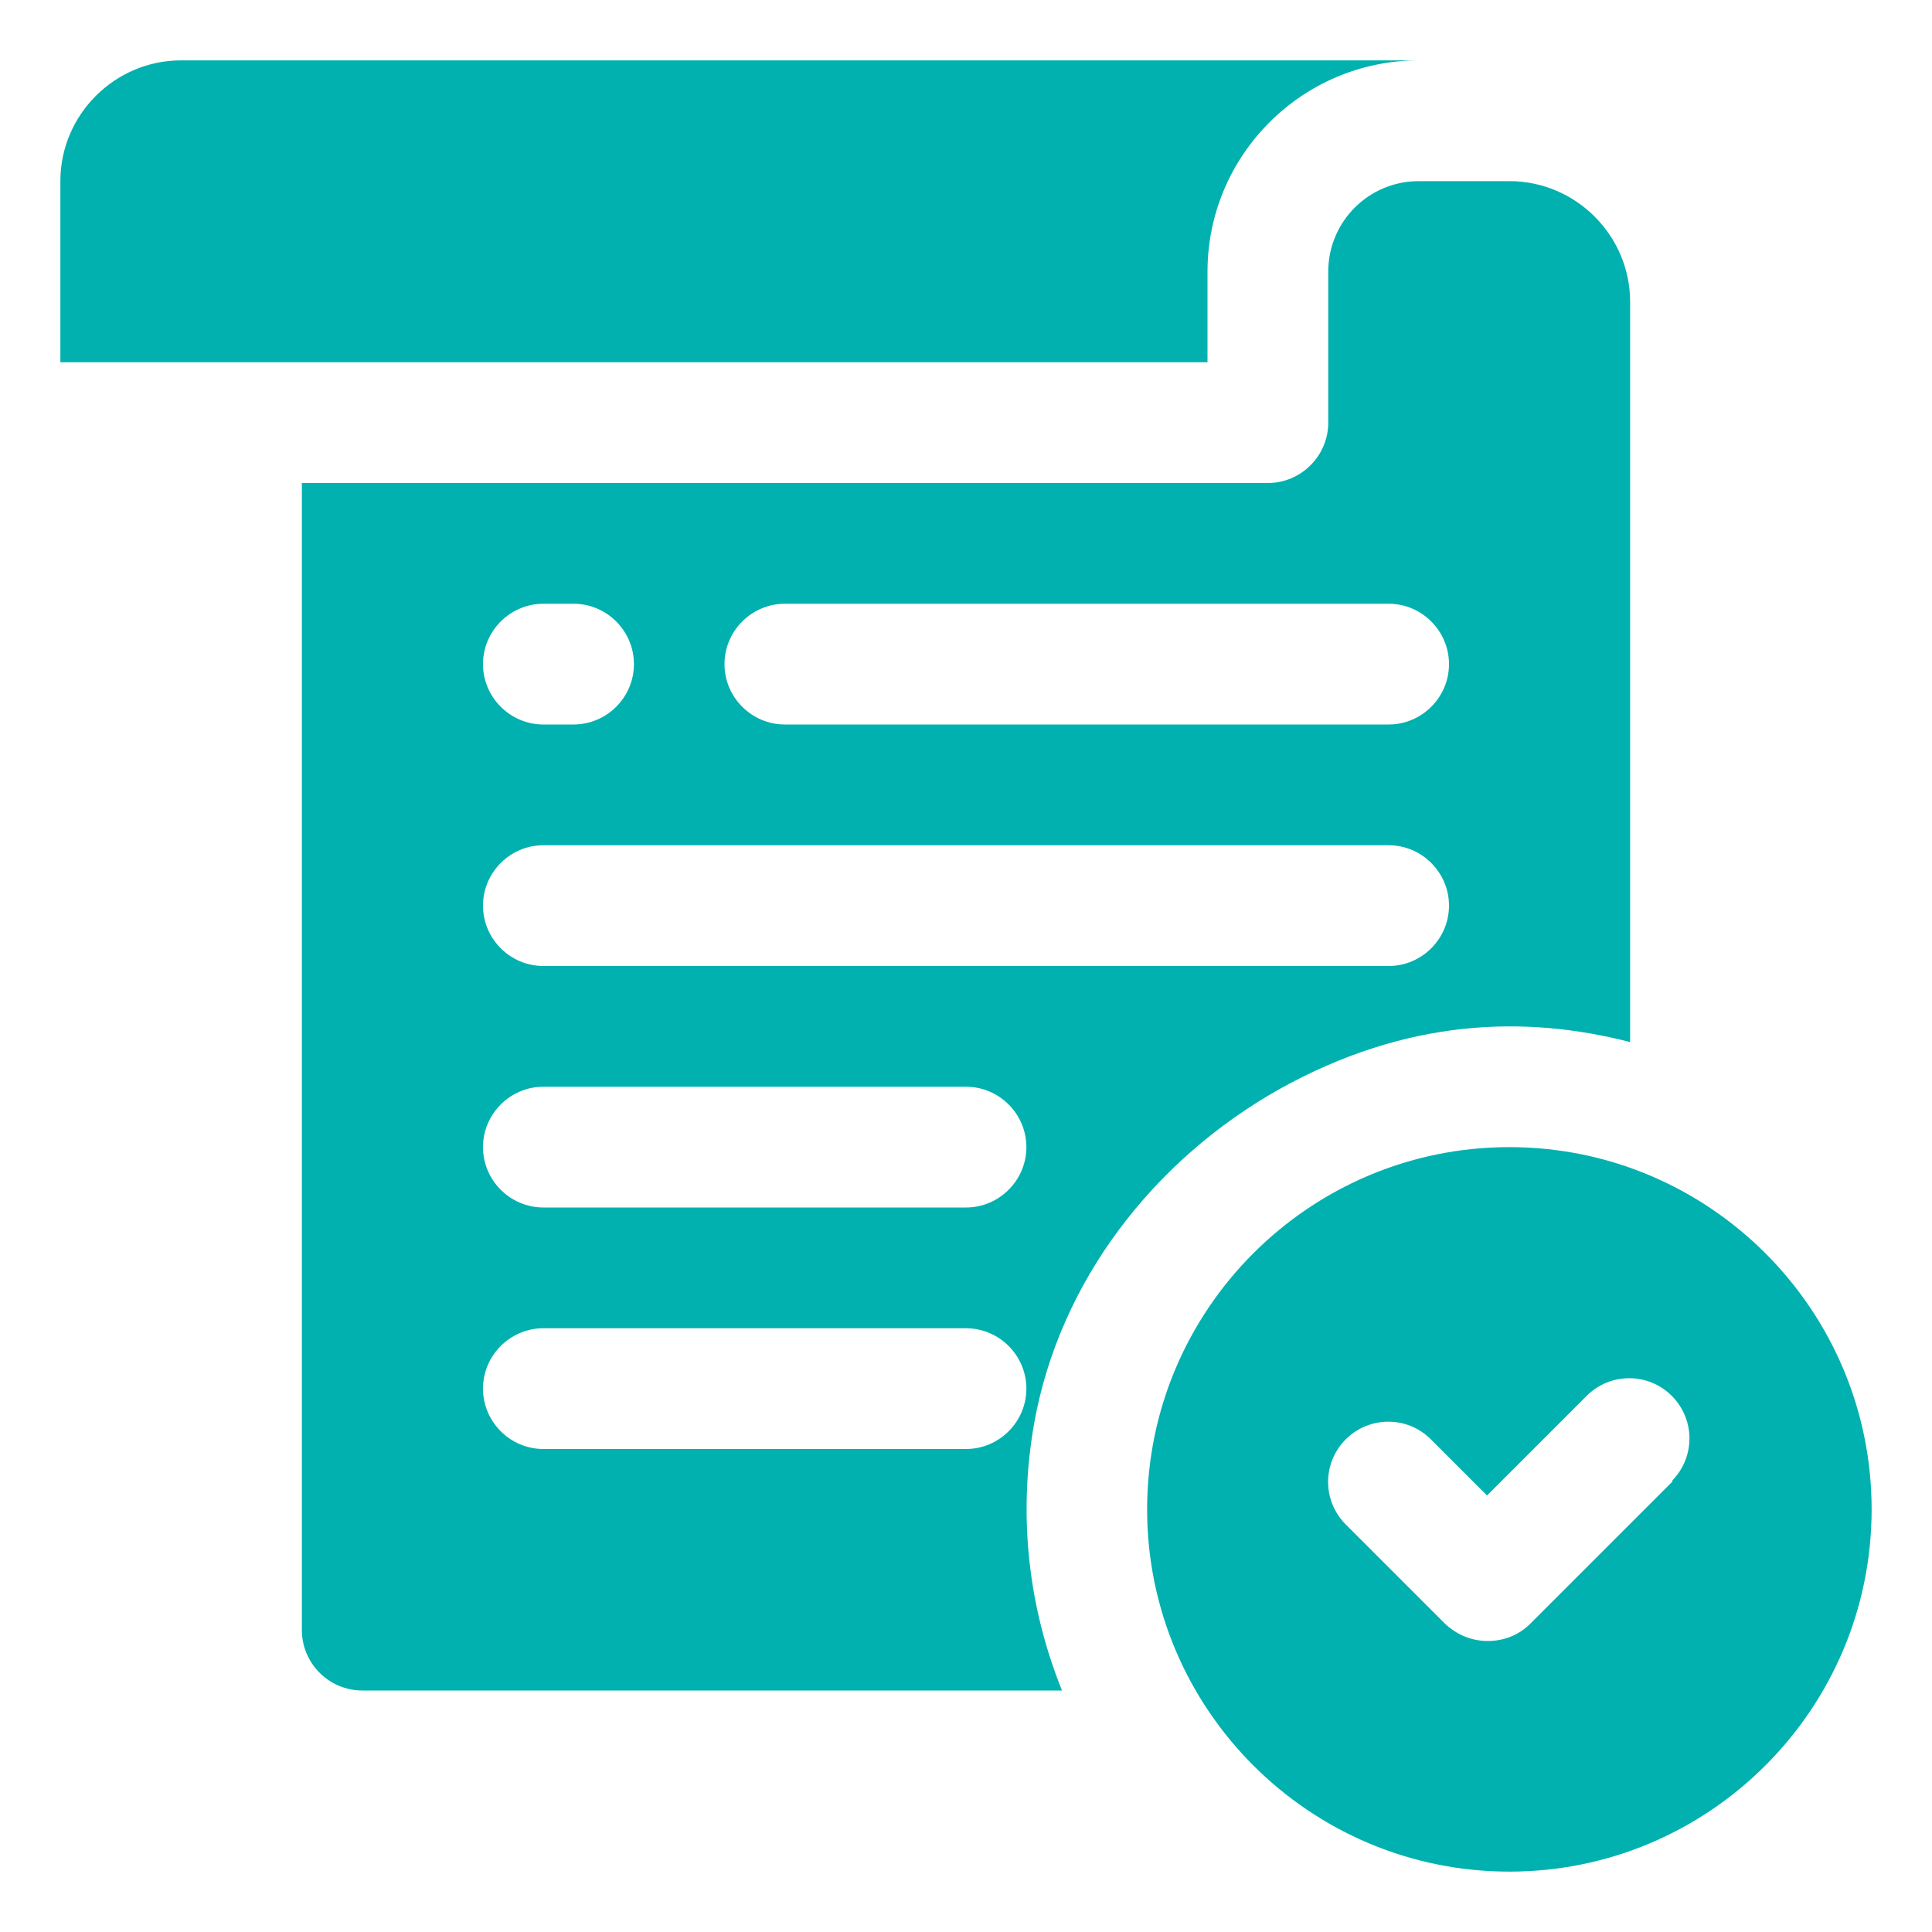
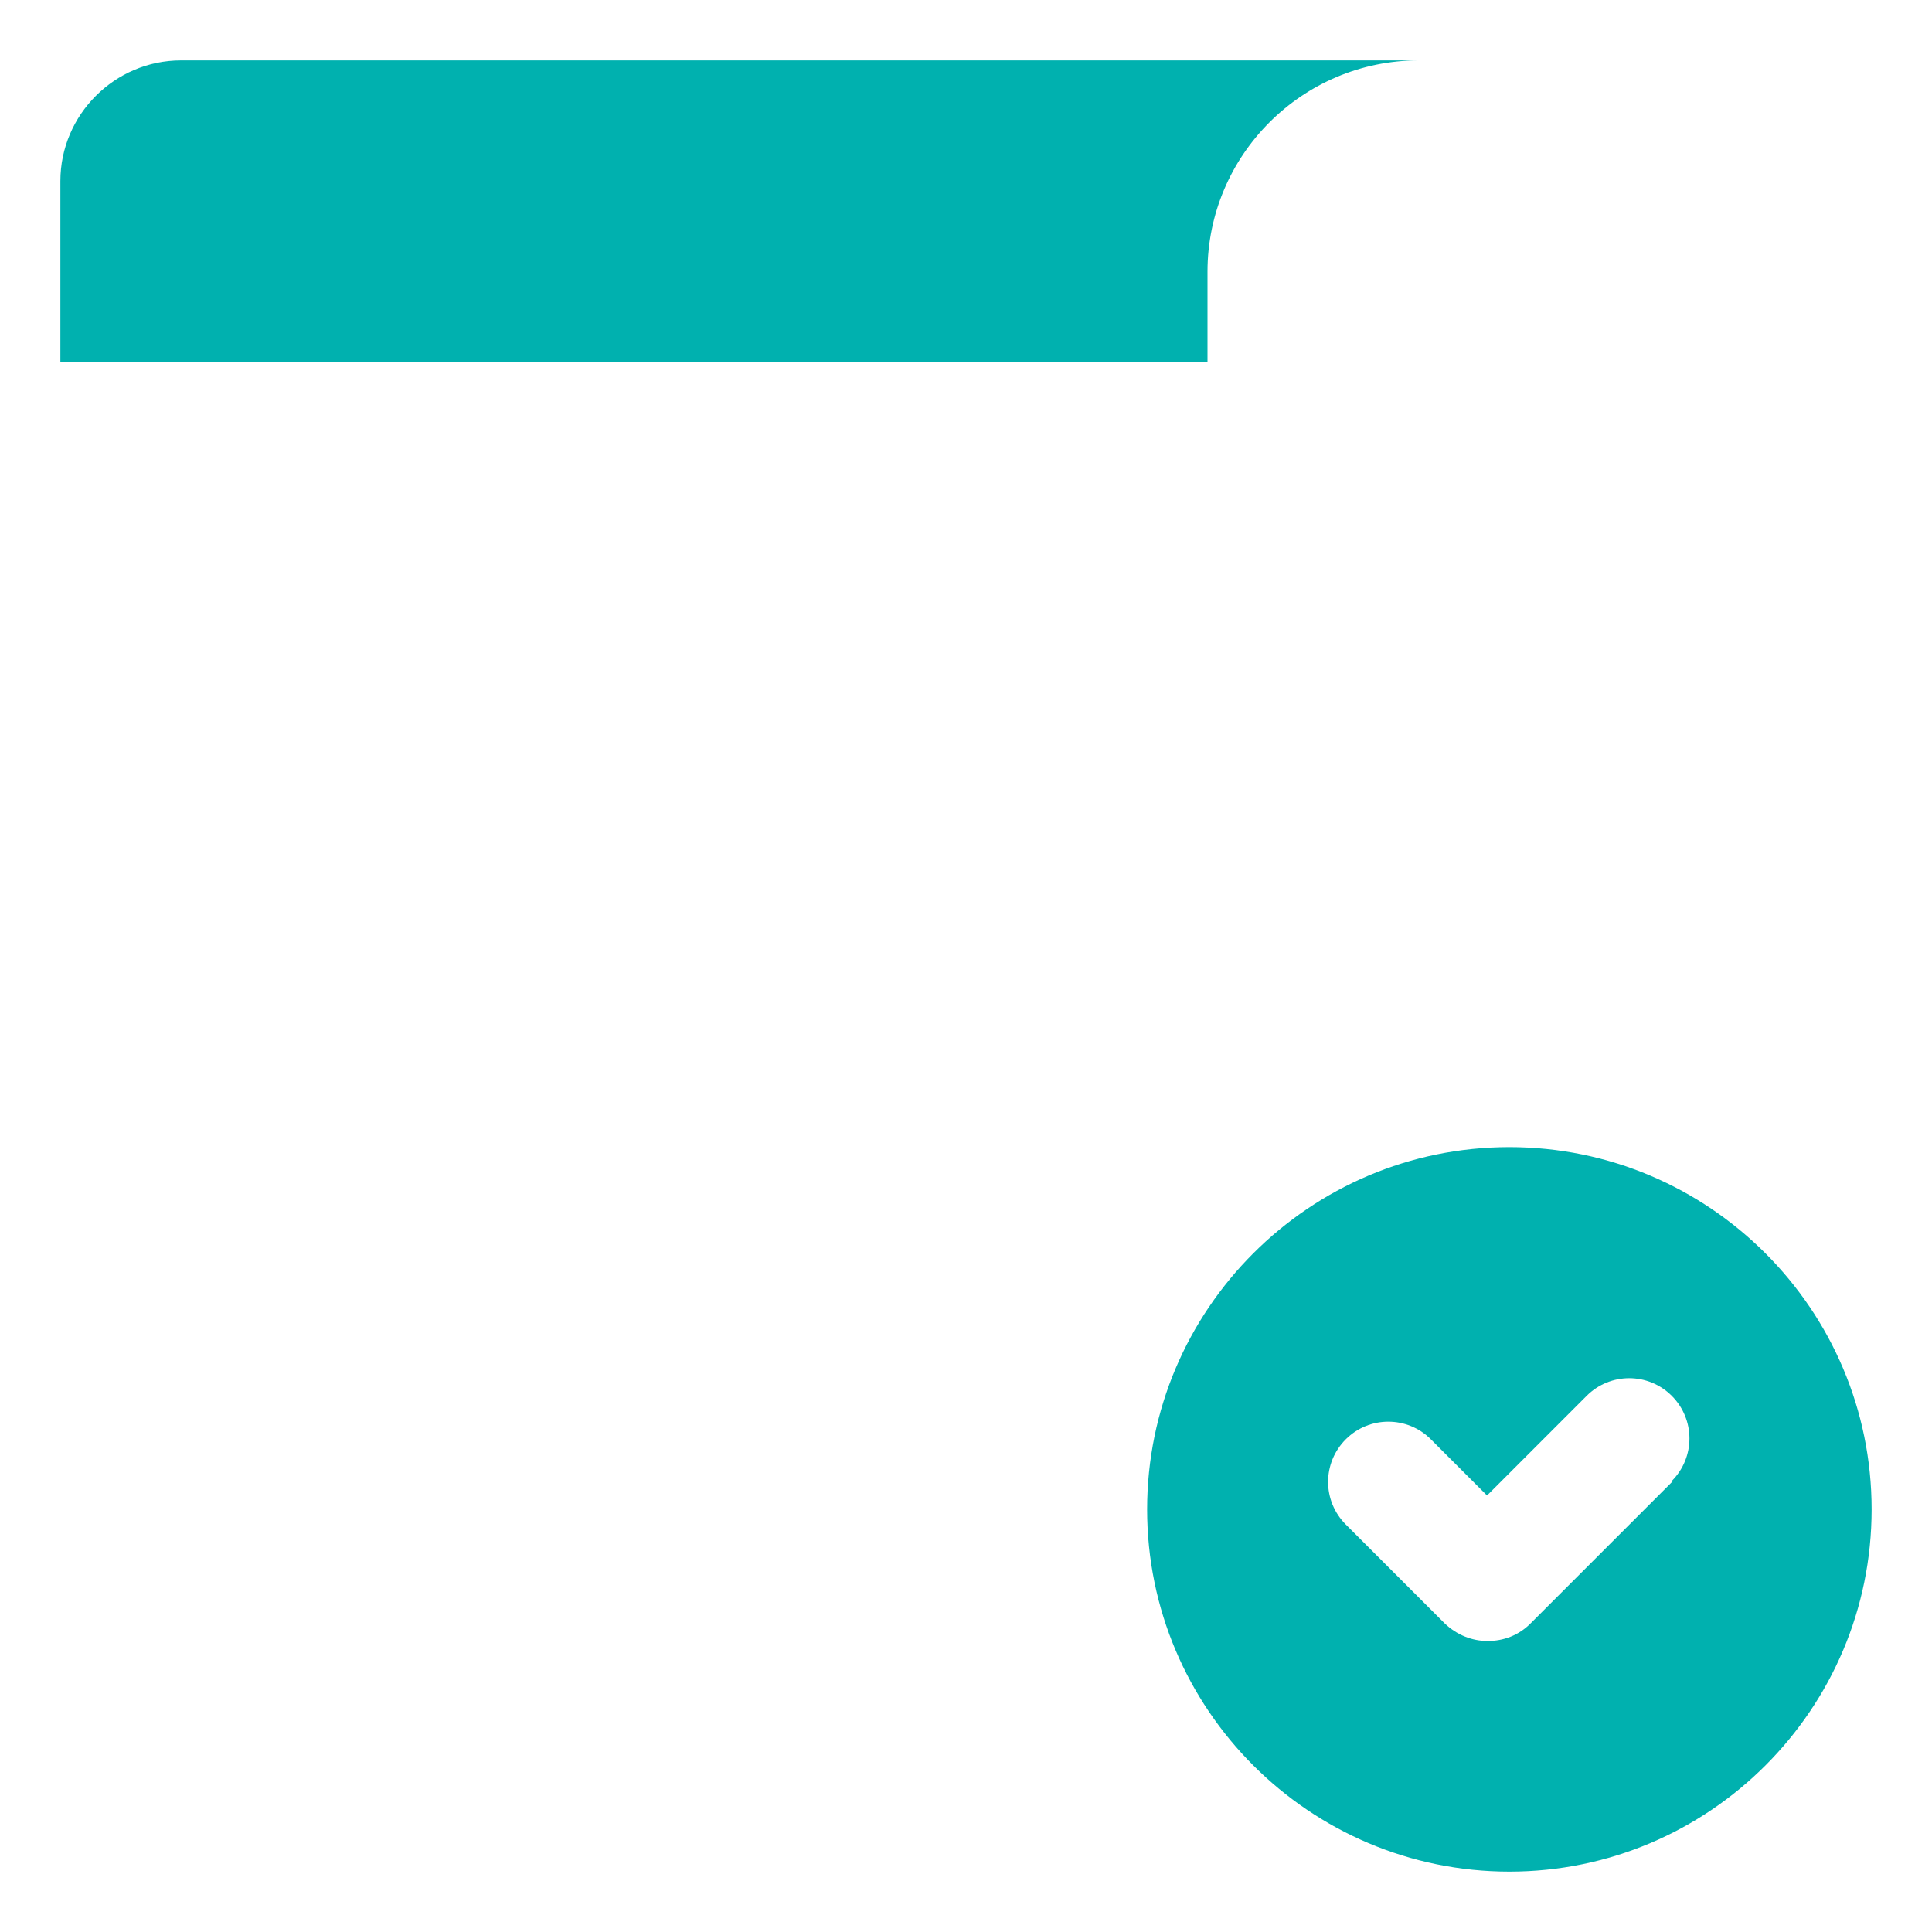
<svg xmlns="http://www.w3.org/2000/svg" id="OBJECT" viewBox="0 0 32 32" width="300" height="300" version="1.1">
  <g width="100%" height="100%" transform="matrix(1,0,0,1,0,0)">
    <path d="m20 4.5c0-1.93 1.57-3.5 3.5-3.5h-20.5c-1.1 0-2 .9-2 2v3h19z" fill="#00b1af" fill-opacity="1" data-original-color="#000000ff" stroke="none" stroke-opacity="1" />
-     <path d="m21.19 18.04c2.1-1.17 4.06-1.23 5.81-.78v-12.26c0-1.1-.9-2-2-2h-1.5c-.83 0-1.5.67-1.5 1.5v2.5c0 .55-.45 1-1 1h-16v19c0 .55.45 1 1 1h11.59c-.54-1.34-.74-2.85-.46-4.43.42-2.35 1.98-4.36 4.06-5.53zm-8.19-8.04h10c.55 0 1 .45 1 1s-.45 1-1 1h-10c-.55 0-1-.45-1-1s.45-1 1-1zm-4 0h.5c.55 0 1 .45 1 1s-.45 1-1 1h-.5c-.55 0-1-.45-1-1s.45-1 1-1zm0 4h14c.55 0 1 .45 1 1s-.45 1-1 1h-14c-.55 0-1-.45-1-1s.45-1 1-1zm0 4h7c.55 0 1 .45 1 1s-.45 1-1 1h-7c-.55 0-1-.45-1-1s.45-1 1-1zm7 6h-7c-.55 0-1-.45-1-1s.45-1 1-1h7c.55 0 1 .45 1 1s-.45 1-1 1z" fill="#00b1af" fill-opacity="1" data-original-color="#000000ff" stroke="none" stroke-opacity="1" />
    <path d="m25 19c-3.31 0-6 2.69-6 6s2.69 6 6 6 6-2.69 6-6-2.69-6-6-6zm2.71 5.53-2.36 2.36c-.2.2-.45.29-.71.29s-.51-.1-.71-.29l-1.64-1.64c-.39-.39-.39-1.02 0-1.41s1.02-.39 1.41 0l.93.93 1.65-1.65c.39-.39 1.02-.39 1.41 0s.39 1.02 0 1.41z" fill="#00b1af" fill-opacity="1" data-original-color="#000000ff" stroke="none" stroke-opacity="1" />
  </g>
</svg>